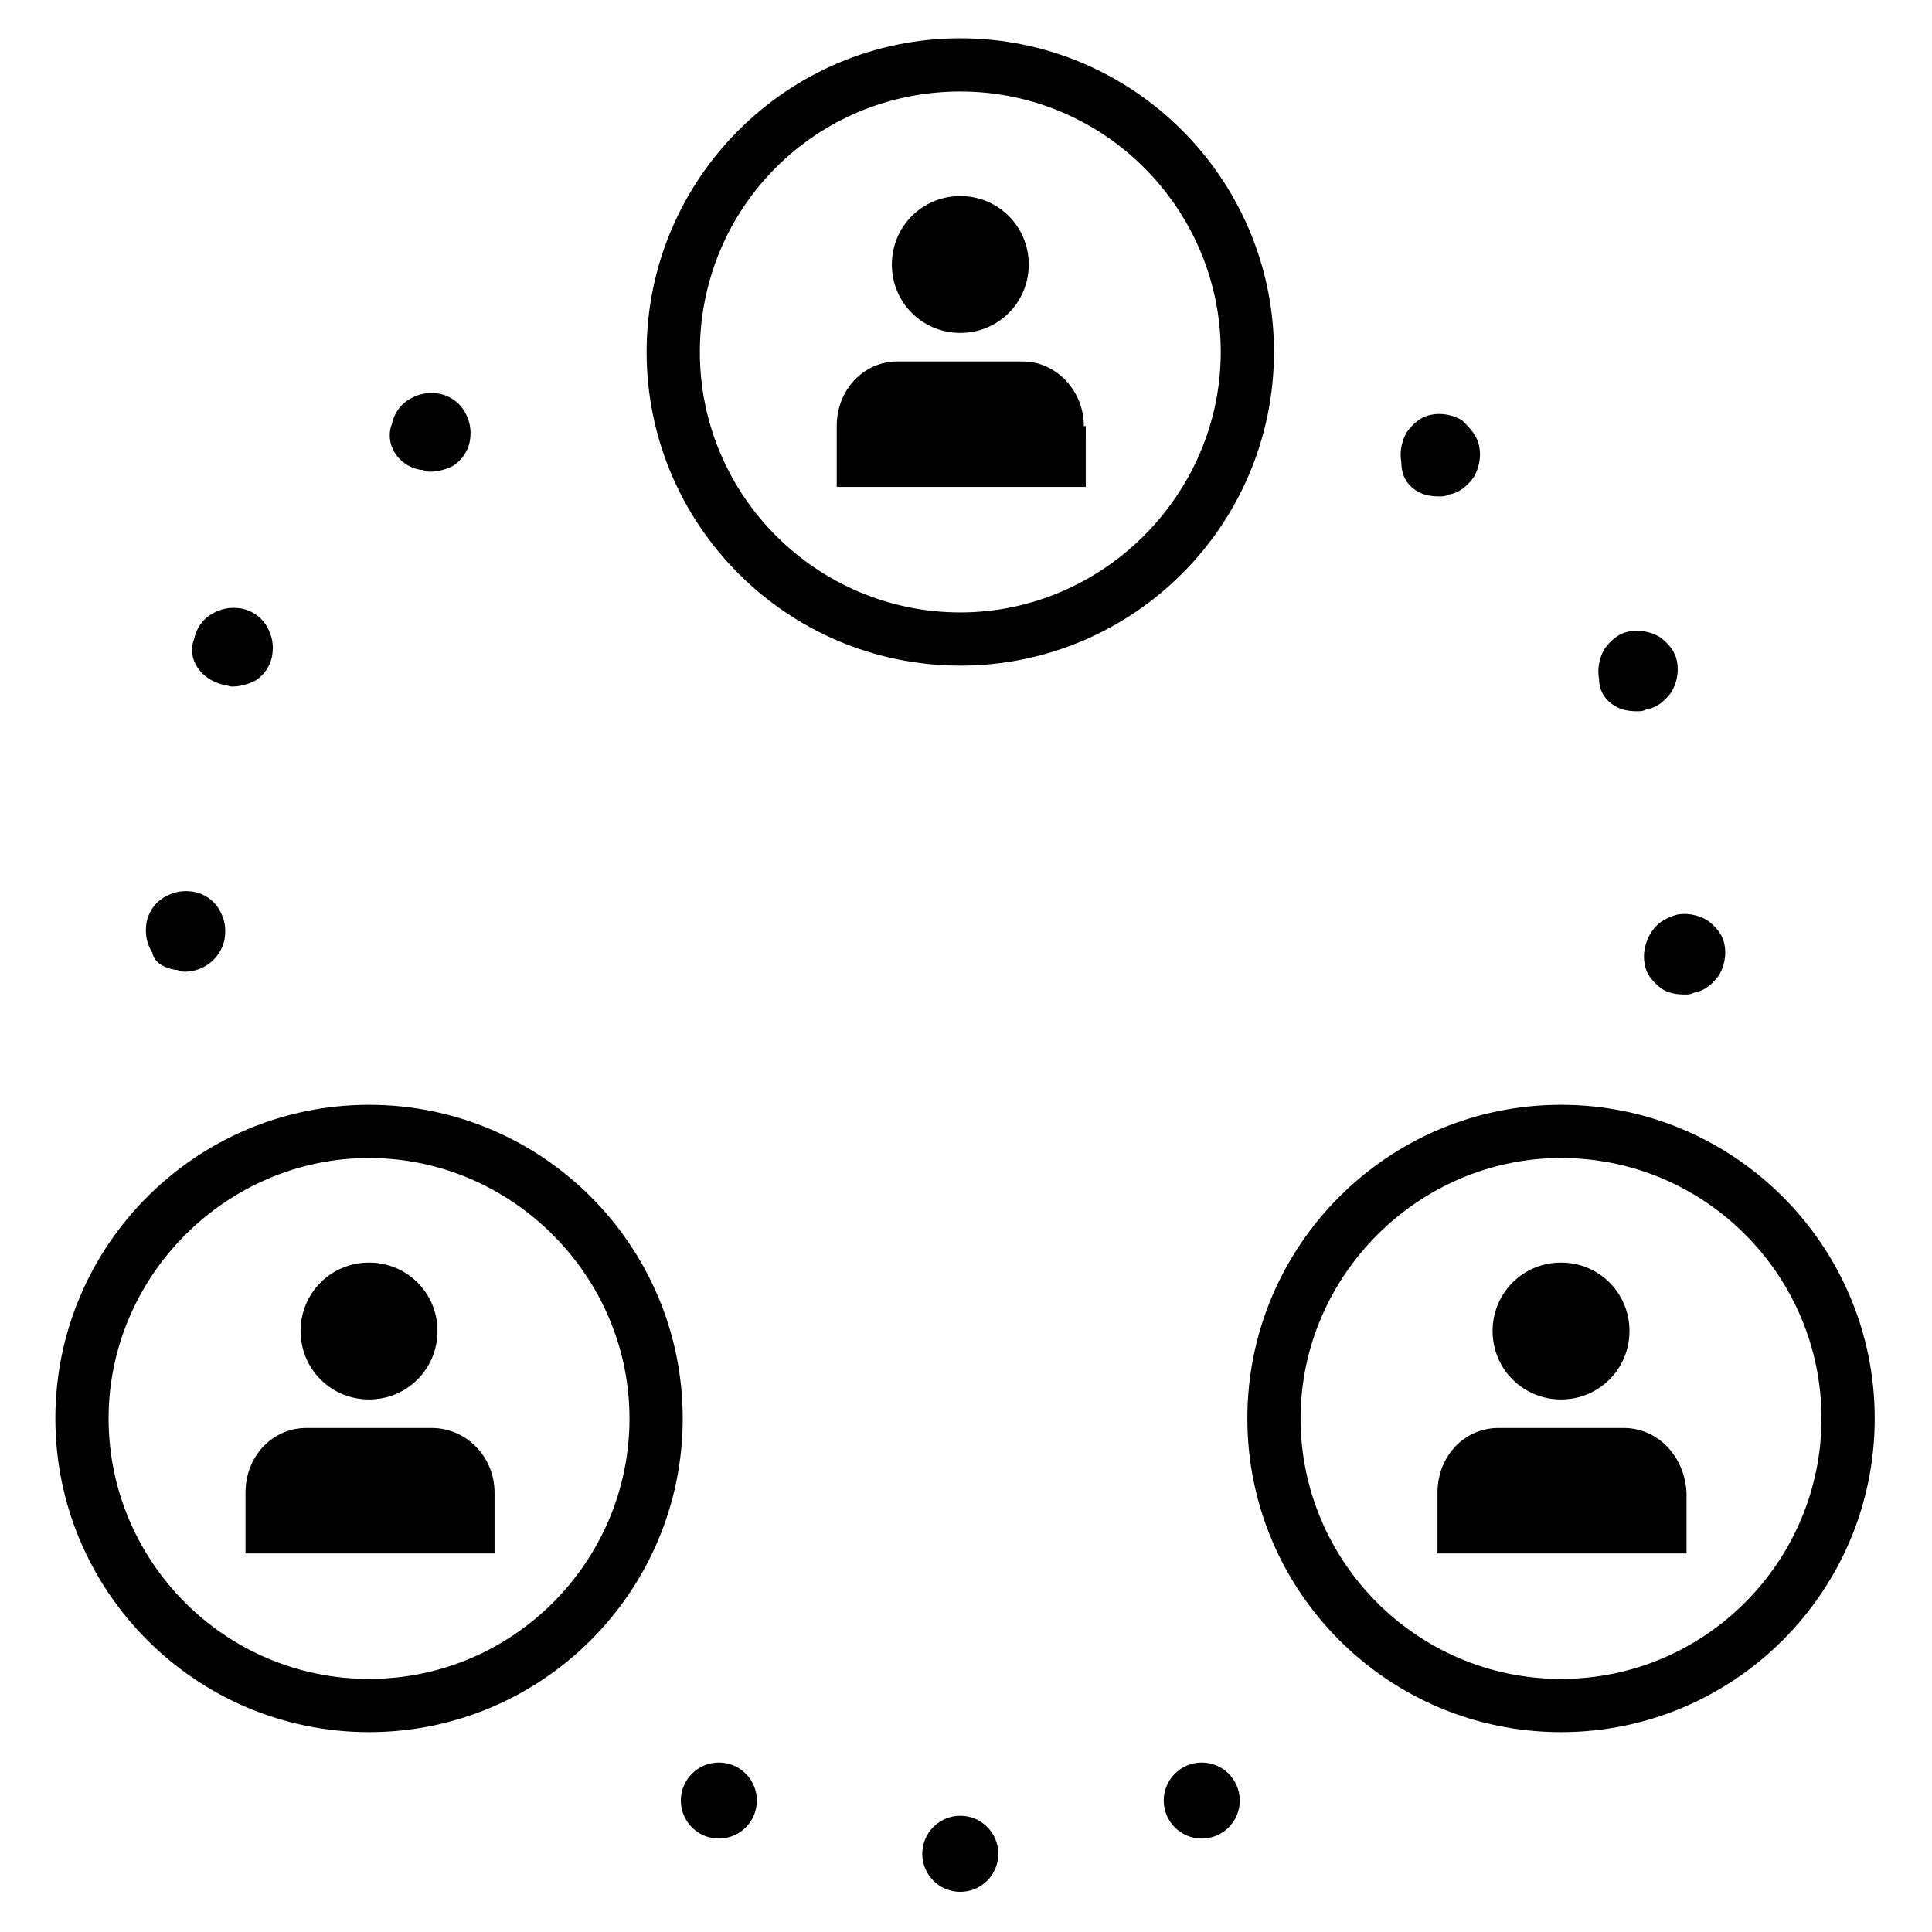
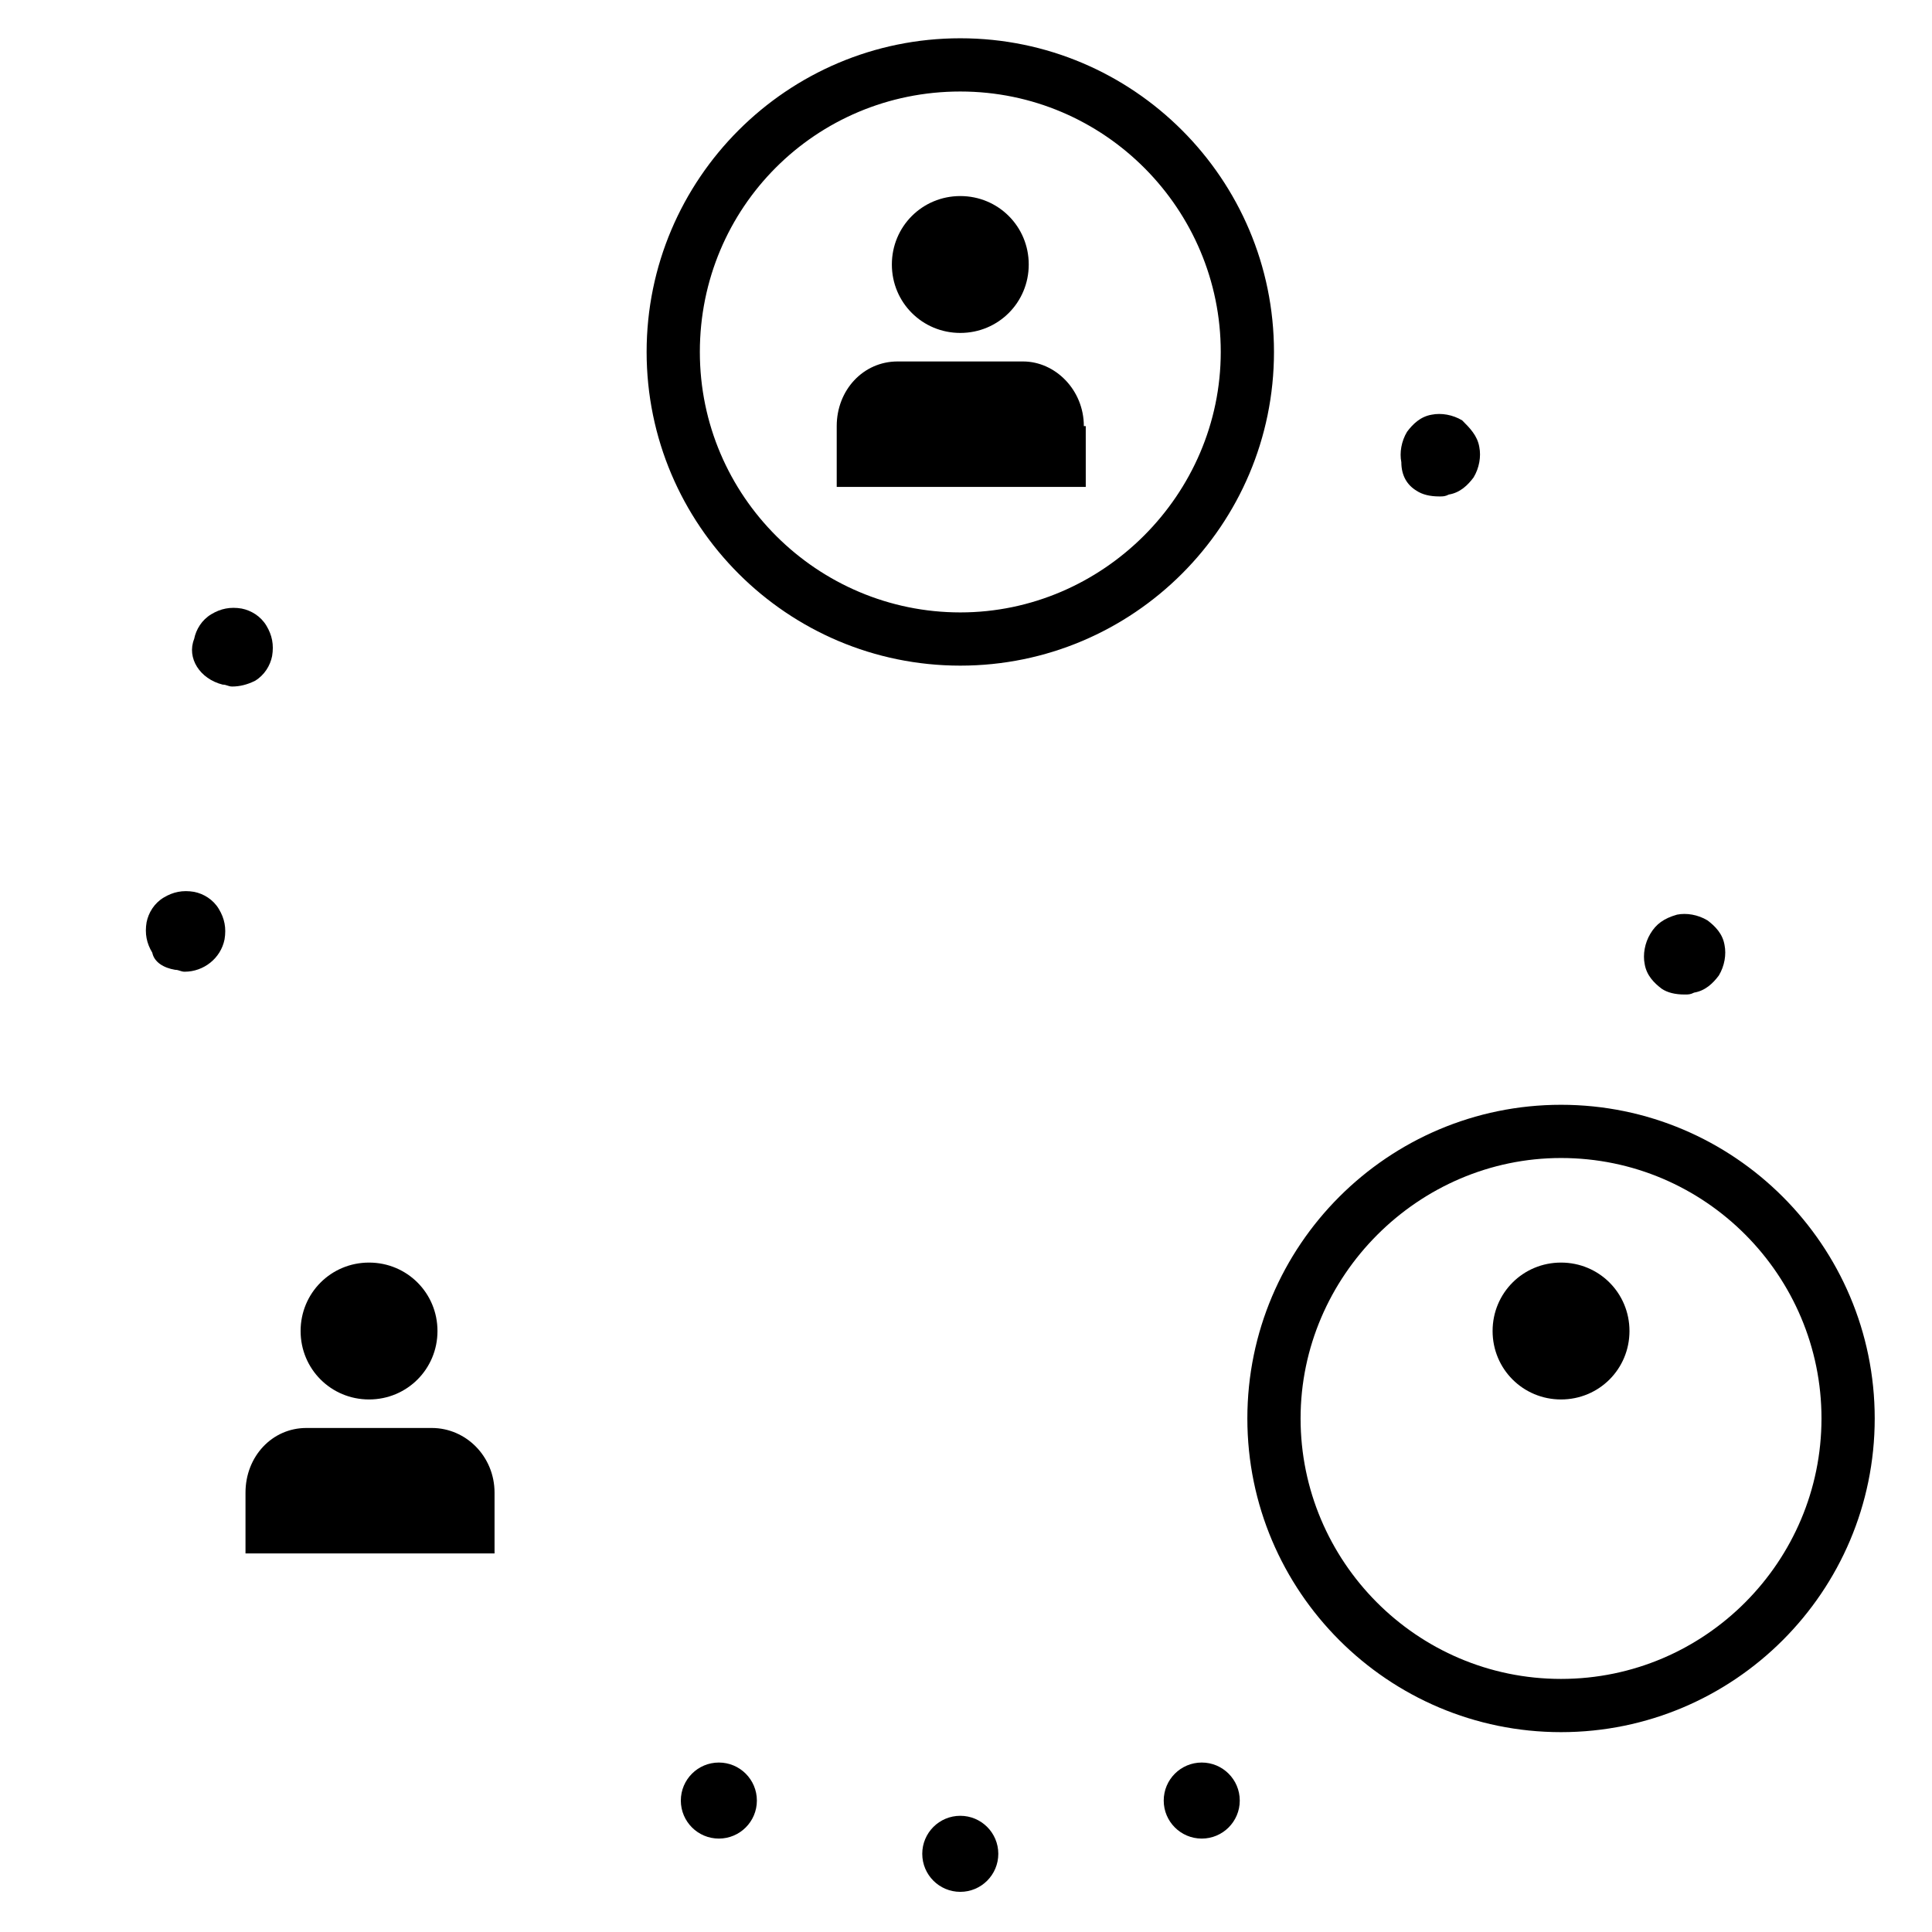
<svg xmlns="http://www.w3.org/2000/svg" fill="#000000" width="800px" height="800px" version="1.1" viewBox="144 144 512 512">
  <g>
    <path d="m241.8 514.87c10.078 0 18.137-8.062 18.137-18.137 0-10.078-8.062-18.137-18.137-18.137s-18.137 8.059-18.137 18.137c0 10.074 8.062 18.137 18.137 18.137z" />
    <path d="m258.43 522.43h-33.25c-9.07 0-16.121 7.559-16.121 17.129v16.121h66v-16.121c-0.004-9.574-7.562-17.129-16.629-17.129z" />
    <path d="m408.56 635.28c0 5.566-4.512 10.078-10.074 10.078-5.566 0-10.078-4.512-10.078-10.078s4.512-10.074 10.078-10.074c5.562 0 10.074 4.508 10.074 10.074" />
    <path d="m190.41 401.01c1.008 0 1.512 0.504 2.519 0.504 5.039 0 9.574-3.527 10.578-8.566 0.504-3.023 0-5.543-1.512-8.062-1.512-2.519-4.031-4.031-6.551-4.535-3.023-0.504-5.543 0-8.062 1.512s-4.031 4.031-4.535 6.551c-0.504 3.023 0 5.543 1.512 8.062 0.508 2.519 3.027 4.031 6.051 4.535z" />
-     <path d="m255.41 268.5c1.008 0 1.512 0.504 2.519 0.504 2.016 0 4.031-0.504 6.047-1.512 2.519-1.512 4.031-4.031 4.535-6.551 0.504-3.023 0-5.543-1.512-8.062-1.512-2.519-4.031-4.031-6.551-4.535-3.023-0.504-5.543 0-8.062 1.512-2.519 1.512-4.031 4.031-4.535 6.551-2.016 5.039 1.512 11.086 7.559 12.094z" />
    <path d="m203.01 325.43c1.008 0 1.512 0.504 2.519 0.504 2.016 0 4.031-0.504 6.047-1.512 2.519-1.512 4.031-4.031 4.535-6.551 0.504-3.023 0-5.543-1.512-8.062-1.512-2.519-4.031-4.031-6.551-4.535-3.023-0.504-5.543 0-8.062 1.512-2.519 1.512-4.031 4.031-4.535 6.551-2.012 5.043 1.516 10.582 7.559 12.094z" />
    <path d="m581.37 391.43c-1.512 2.519-2.016 5.543-1.512 8.062 0.504 3.023 2.519 5.039 4.535 6.551 1.512 1.008 3.527 1.512 6.047 1.512 1.008 0 1.512 0 2.519-0.504 3.023-0.504 5.039-2.519 6.551-4.535 1.512-2.519 2.016-5.543 1.512-8.062-0.504-3.023-2.519-5.039-4.535-6.551-2.519-1.512-5.543-2.016-8.062-1.512-3.527 1.008-5.543 2.519-7.055 5.039z" />
    <path d="m519.4 274.05c1.512 1.008 3.527 1.512 6.047 1.512 1.008 0 1.512 0 2.519-0.504 3.023-0.504 5.039-2.519 6.551-4.535 1.512-2.519 2.016-5.543 1.512-8.062-0.504-3.023-2.519-5.039-4.535-7.055-2.519-1.512-5.543-2.016-8.062-1.512-3.023 0.504-5.039 2.519-6.551 4.535-1.512 2.519-2.016 5.543-1.512 8.062 0 3.527 1.512 6.047 4.031 7.559z" />
-     <path d="m571.8 330.98c1.512 1.008 3.527 1.512 6.047 1.512 1.008 0 1.512 0 2.519-0.504 3.023-0.504 5.039-2.519 6.551-4.535 1.512-2.519 2.016-5.543 1.512-8.062-0.504-3.023-2.519-5.039-4.535-6.551-2.519-1.512-5.543-2.016-8.062-1.512-3.023 0.504-5.039 2.519-6.551 4.535-1.512 2.519-2.016 5.543-1.512 8.062 0 3.023 1.512 5.543 4.031 7.055z" />
    <path d="m472.55 621.17c0 5.562-4.512 10.074-10.074 10.074-5.566 0-10.078-4.512-10.078-10.074 0-5.566 4.512-10.078 10.078-10.078 5.562 0 10.074 4.512 10.074 10.078" />
    <path d="m344.58 621.17c0 5.562-4.512 10.074-10.074 10.074-5.566 0-10.078-4.512-10.078-10.074 0-5.566 4.512-10.078 10.078-10.078 5.562 0 10.074 4.512 10.074 10.078" />
    <path d="m557.69 514.87c10.078 0 18.137-8.062 18.137-18.137 0-10.078-8.062-18.137-18.137-18.137-10.078 0-18.137 8.062-18.137 18.137s8.059 18.137 18.137 18.137z" />
-     <path d="m574.32 522.43h-33.25c-9.07 0-16.121 7.559-16.121 17.129v16.121h66v-16.121c-0.508-9.574-7.559-17.129-16.629-17.129z" />
    <path d="m398.49 232.23c10.078 0 18.137-8.062 18.137-18.137 0-10.078-8.062-18.137-18.137-18.137-10.078 0-18.137 8.062-18.137 18.137s8.059 18.137 18.137 18.137z" />
    <path d="m431.23 256.92c0-9.574-7.559-17.129-16.121-17.129h-33.25c-9.07 0-16.121 7.559-16.121 17.129v16.121h66l-0.004-16.121z" />
-     <path d="m241.8 436.78c-45.848 0-83.129 37.281-83.129 83.129s37.281 83.129 83.129 83.129c45.848 0 83.129-37.281 83.129-83.129s-37.281-83.129-83.129-83.129zm0 152.15c-38.289 0-69.023-31.234-69.023-69.023 0-37.785 31.234-69.023 69.023-69.023 37.785 0 69.023 31.234 69.023 69.023 0 37.789-30.73 69.023-69.023 69.023z" />
    <path d="m557.69 436.78c-45.848 0-83.129 37.281-83.129 83.129s37.281 83.129 83.129 83.129 83.129-37.281 83.129-83.129-37.281-83.129-83.129-83.129zm0 152.15c-38.289 0-69.023-31.234-69.023-69.023 0-37.785 31.234-69.023 69.023-69.023 38.289 0 69.023 31.234 69.023 69.023-0.004 37.789-30.734 69.023-69.023 69.023z" />
    <path d="m398.49 320.4c45.848 0 83.129-37.281 83.129-83.129 0-45.848-37.285-83.129-83.129-83.129-45.848 0-83.129 37.281-83.129 83.129 0 45.844 37.281 83.129 83.129 83.129zm0-152.15c38.289 0 69.023 31.234 69.023 69.023 0 37.785-31.234 69.023-69.023 69.023-37.785-0.004-69.023-30.734-69.023-69.023 0-38.293 30.734-69.023 69.023-69.023z" />
  </g>
</svg>